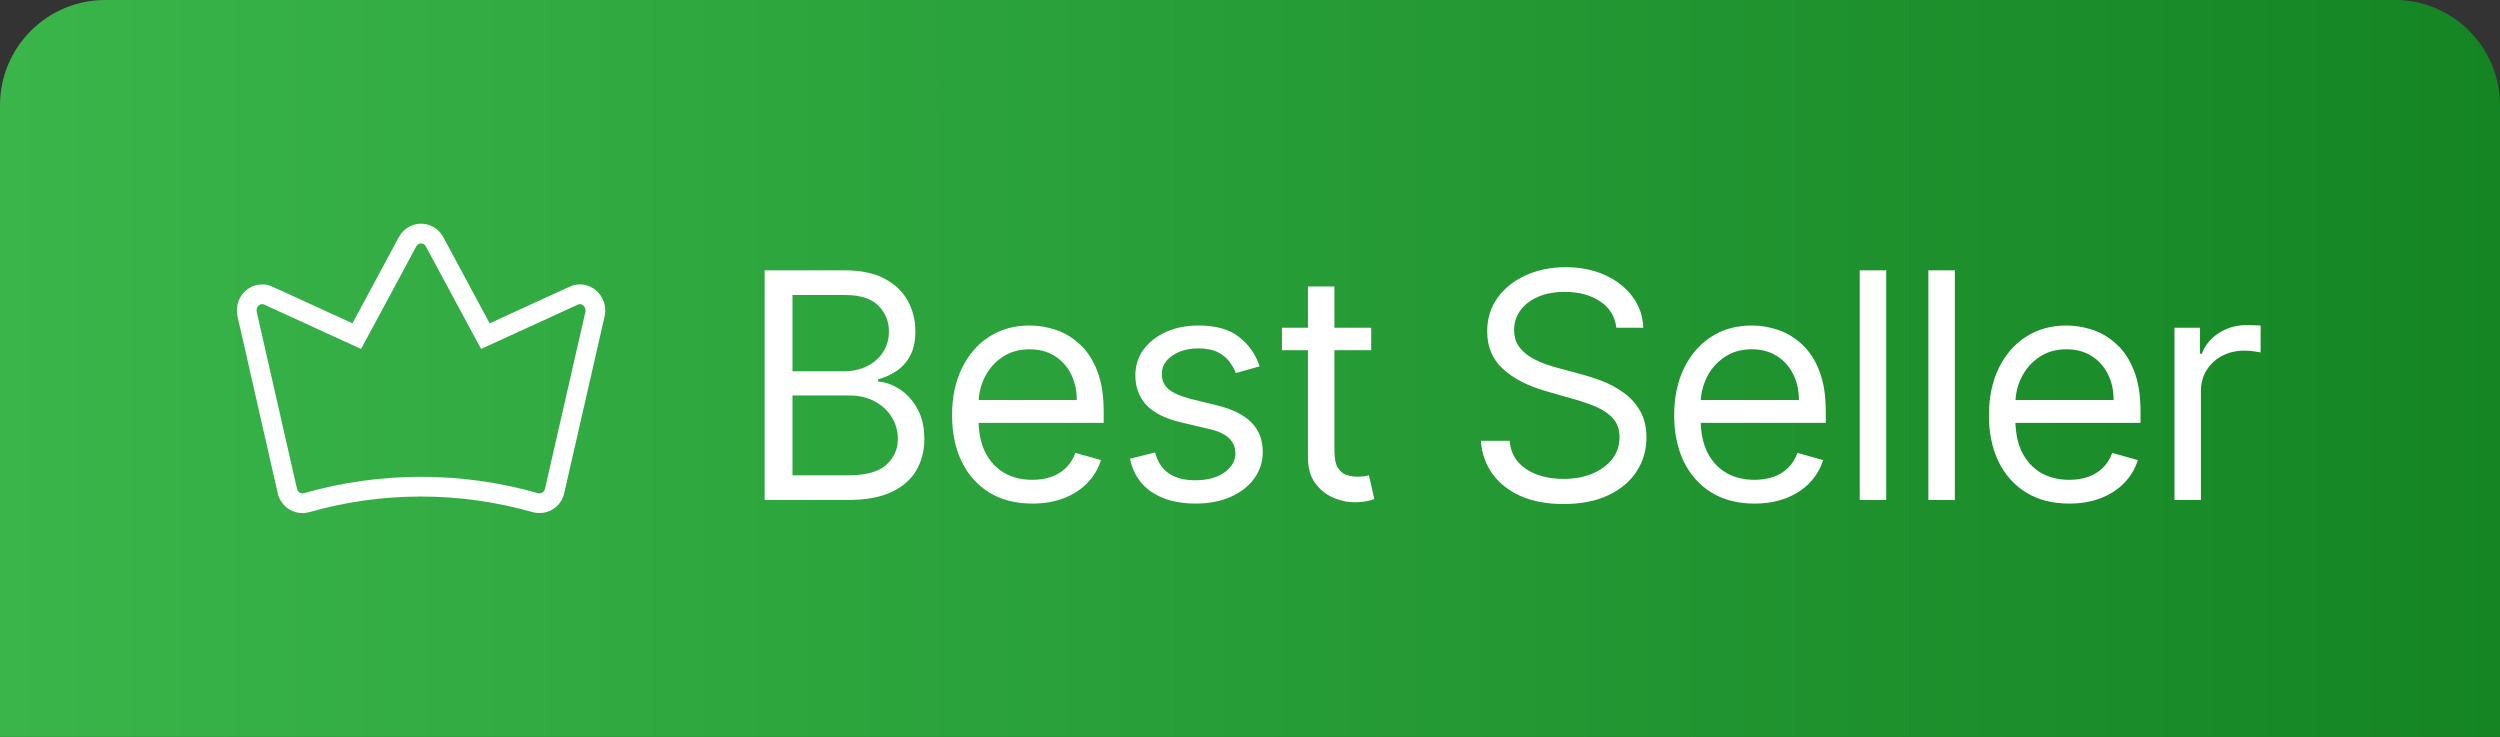
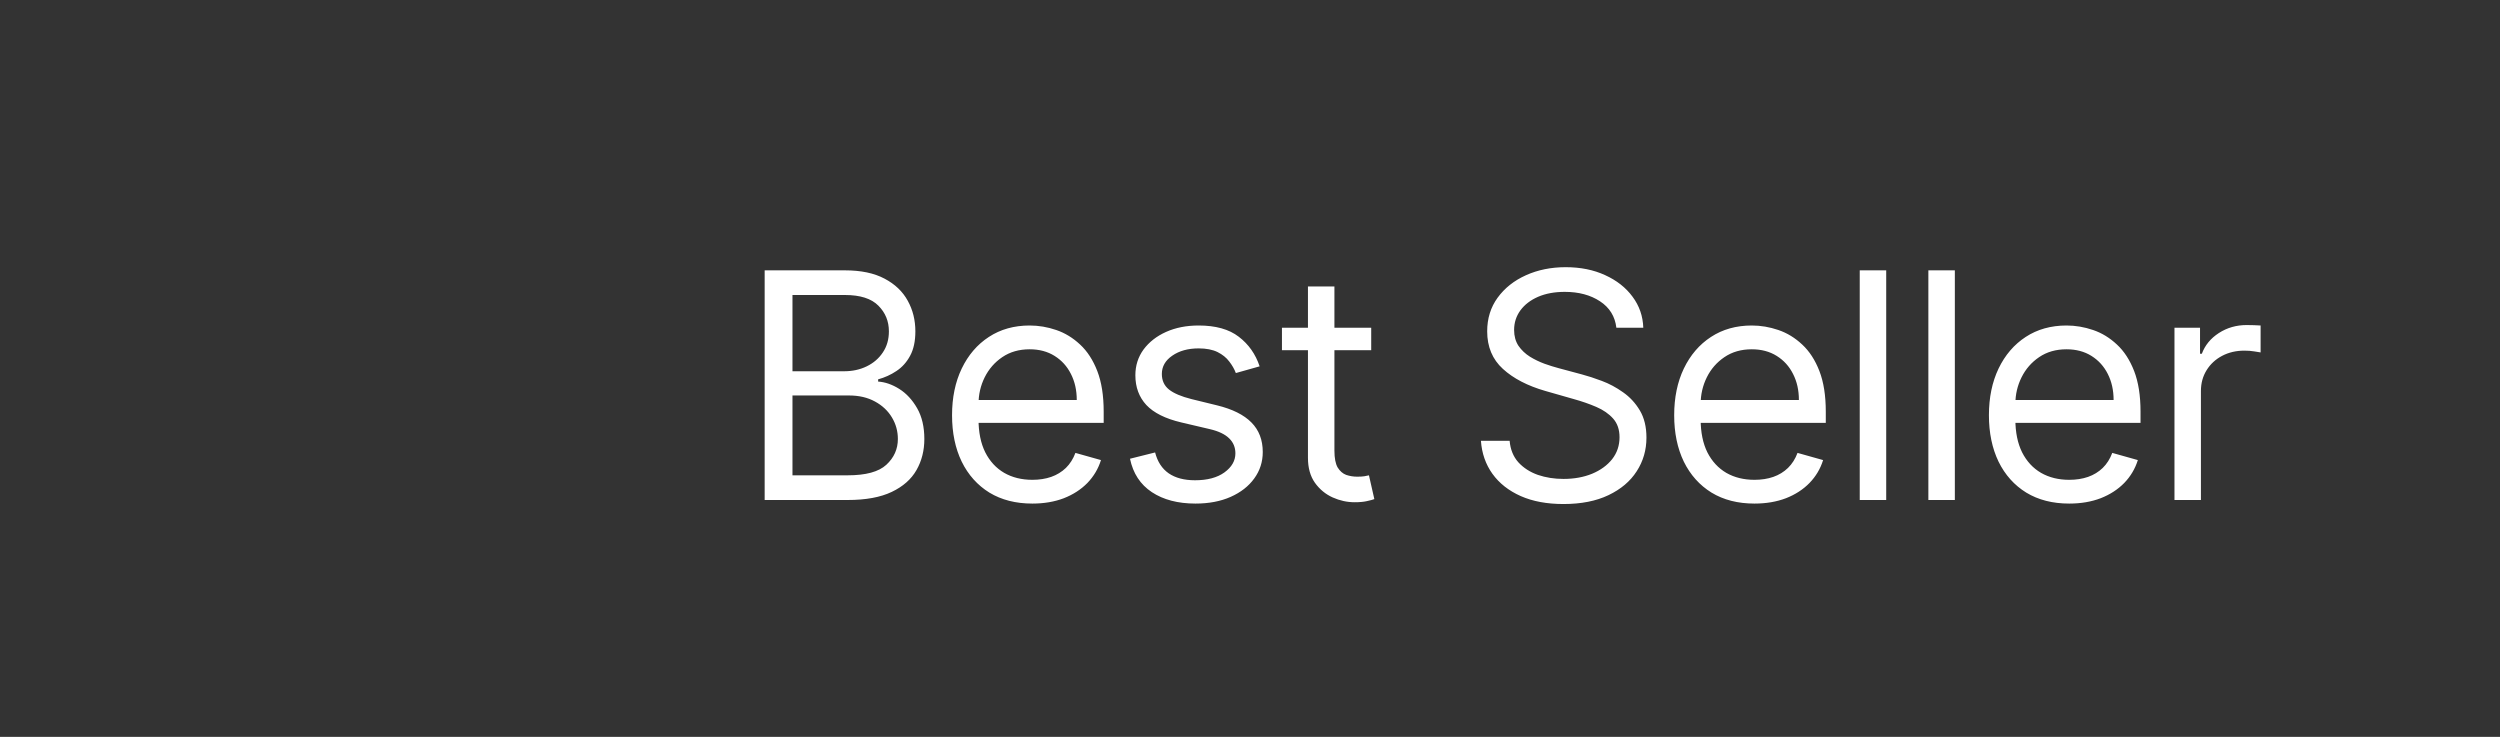
<svg xmlns="http://www.w3.org/2000/svg" width="95" height="28" viewBox="0 0 95 28" fill="none">
  <rect x="0" y="0" width="95" height="28" fill="#333333" stroke="none" />
-   <path d="M0 4C0 1.791 1.791 0 4 0H91C93.209 0 95 1.791 95 4V28H0V4Z" fill="url(#paint0_linear_4602_1290)" />
-   <path d="M16 8.875C16.102 8.875 16.204 8.903 16.294 8.957C16.383 9.01 16.458 9.087 16.511 9.182V9.183L18.277 12.464L18.444 12.773L18.764 12.627L21.804 11.234L21.805 11.233C21.903 11.188 22.011 11.172 22.116 11.188C22.221 11.203 22.322 11.248 22.405 11.32L22.407 11.321C22.492 11.393 22.557 11.489 22.593 11.6C22.629 11.71 22.635 11.829 22.609 11.942L21.077 18.648L21.076 18.653C21.059 18.734 21.025 18.81 20.979 18.876C20.955 18.909 20.928 18.939 20.899 18.966L20.806 19.036C20.666 19.12 20.5 19.142 20.345 19.101C17.498 18.29 14.491 18.291 11.645 19.102L11.64 19.104C11.592 19.118 11.543 19.124 11.494 19.124C11.389 19.124 11.285 19.095 11.193 19.038L11.191 19.037C11.124 18.996 11.065 18.941 11.018 18.875C10.97 18.809 10.936 18.732 10.918 18.65L10.917 18.649L9.392 11.943V11.942L9.378 11.856C9.37 11.77 9.379 11.682 9.406 11.599C9.442 11.488 9.507 11.392 9.592 11.319C9.676 11.247 9.778 11.202 9.884 11.188C9.99 11.173 10.098 11.188 10.196 11.233L10.197 11.234L13.237 12.627L13.557 12.773L13.724 12.464L15.489 9.183L15.488 9.182C15.541 9.087 15.618 9.01 15.707 8.957C15.797 8.903 15.898 8.875 16 8.875Z" stroke="white" stroke-width="0.75" />
  <path d="M29.057 19V10.273H32.108C32.716 10.273 33.217 10.378 33.612 10.588C34.007 10.796 34.301 11.075 34.494 11.428C34.688 11.777 34.784 12.165 34.784 12.591C34.784 12.966 34.717 13.276 34.584 13.52C34.453 13.764 34.28 13.957 34.064 14.099C33.851 14.242 33.619 14.347 33.369 14.415V14.5C33.636 14.517 33.905 14.611 34.175 14.781C34.445 14.952 34.67 15.196 34.852 15.514C35.034 15.832 35.125 16.222 35.125 16.682C35.125 17.119 35.026 17.513 34.827 17.862C34.628 18.212 34.314 18.489 33.885 18.693C33.456 18.898 32.898 19 32.21 19H29.057ZM30.114 18.062H32.21C32.901 18.062 33.391 17.929 33.68 17.662C33.973 17.392 34.119 17.065 34.119 16.682C34.119 16.386 34.044 16.114 33.894 15.864C33.743 15.611 33.528 15.409 33.25 15.258C32.972 15.105 32.642 15.028 32.261 15.028H30.114V18.062ZM30.114 14.108H32.074C32.392 14.108 32.679 14.046 32.935 13.921C33.193 13.796 33.398 13.619 33.548 13.392C33.702 13.165 33.778 12.898 33.778 12.591C33.778 12.207 33.645 11.882 33.378 11.615C33.111 11.345 32.688 11.21 32.108 11.21H30.114V14.108ZM39.23 19.136C38.599 19.136 38.055 18.997 37.597 18.719C37.143 18.438 36.792 18.046 36.545 17.543C36.3 17.037 36.178 16.449 36.178 15.778C36.178 15.108 36.3 14.517 36.545 14.006C36.792 13.492 37.136 13.091 37.576 12.804C38.019 12.514 38.536 12.369 39.127 12.369C39.468 12.369 39.805 12.426 40.137 12.54C40.469 12.653 40.772 12.838 41.045 13.094C41.318 13.347 41.535 13.682 41.697 14.099C41.859 14.517 41.94 15.031 41.94 15.642V16.068H36.894V15.199H40.917C40.917 14.829 40.843 14.5 40.695 14.21C40.55 13.921 40.343 13.692 40.073 13.524C39.806 13.357 39.491 13.273 39.127 13.273C38.727 13.273 38.38 13.372 38.087 13.571C37.798 13.767 37.575 14.023 37.418 14.338C37.262 14.653 37.184 14.992 37.184 15.352V15.932C37.184 16.426 37.269 16.845 37.44 17.189C37.613 17.53 37.853 17.79 38.16 17.969C38.467 18.145 38.823 18.233 39.23 18.233C39.494 18.233 39.732 18.196 39.945 18.122C40.161 18.046 40.347 17.932 40.504 17.781C40.66 17.628 40.781 17.438 40.866 17.21L41.837 17.483C41.735 17.812 41.563 18.102 41.322 18.352C41.08 18.599 40.782 18.793 40.427 18.932C40.072 19.068 39.673 19.136 39.23 19.136ZM47.866 13.921L46.962 14.176C46.906 14.026 46.822 13.879 46.711 13.737C46.603 13.592 46.455 13.473 46.268 13.379C46.08 13.286 45.84 13.239 45.548 13.239C45.147 13.239 44.813 13.331 44.546 13.516C44.282 13.697 44.15 13.929 44.15 14.21C44.15 14.46 44.241 14.658 44.423 14.803C44.605 14.947 44.889 15.068 45.275 15.165L46.247 15.403C46.832 15.546 47.268 15.763 47.555 16.055C47.842 16.345 47.985 16.719 47.985 17.176C47.985 17.551 47.877 17.886 47.661 18.182C47.448 18.477 47.15 18.71 46.766 18.881C46.383 19.051 45.937 19.136 45.428 19.136C44.761 19.136 44.208 18.991 43.771 18.702C43.333 18.412 43.056 17.989 42.94 17.432L43.894 17.193C43.985 17.546 44.157 17.81 44.41 17.986C44.666 18.162 44.999 18.25 45.411 18.25C45.88 18.25 46.252 18.151 46.528 17.952C46.806 17.75 46.945 17.509 46.945 17.227C46.945 17 46.866 16.81 46.707 16.656C46.548 16.5 46.303 16.384 45.974 16.307L44.883 16.051C44.283 15.909 43.843 15.689 43.562 15.391C43.283 15.089 43.144 14.713 43.144 14.261C43.144 13.892 43.248 13.565 43.455 13.281C43.666 12.997 43.951 12.774 44.312 12.612C44.675 12.45 45.087 12.369 45.548 12.369C46.195 12.369 46.704 12.511 47.073 12.796C47.445 13.079 47.71 13.454 47.866 13.921ZM52.106 12.454V13.307H48.714V12.454H52.106ZM49.702 10.886H50.708V17.125C50.708 17.409 50.749 17.622 50.831 17.764C50.917 17.903 51.025 17.997 51.155 18.046C51.289 18.091 51.429 18.114 51.577 18.114C51.688 18.114 51.779 18.108 51.85 18.097C51.921 18.082 51.978 18.071 52.02 18.062L52.225 18.966C52.157 18.991 52.062 19.017 51.939 19.043C51.817 19.071 51.663 19.085 51.475 19.085C51.191 19.085 50.913 19.024 50.64 18.902C50.37 18.78 50.145 18.594 49.966 18.344C49.79 18.094 49.702 17.778 49.702 17.398V10.886ZM61.422 12.454C61.371 12.023 61.164 11.688 60.8 11.449C60.437 11.21 59.991 11.091 59.462 11.091C59.076 11.091 58.738 11.153 58.448 11.278C58.161 11.403 57.937 11.575 57.775 11.794C57.616 12.013 57.536 12.261 57.536 12.54C57.536 12.773 57.592 12.973 57.702 13.141C57.816 13.305 57.961 13.443 58.137 13.554C58.313 13.662 58.498 13.751 58.691 13.822C58.884 13.891 59.062 13.946 59.224 13.989L60.11 14.227C60.337 14.287 60.59 14.369 60.868 14.474C61.15 14.579 61.418 14.723 61.674 14.905C61.932 15.084 62.145 15.314 62.313 15.595C62.481 15.876 62.565 16.222 62.565 16.631C62.565 17.102 62.441 17.528 62.194 17.909C61.95 18.29 61.592 18.592 61.12 18.817C60.651 19.041 60.082 19.153 59.411 19.153C58.786 19.153 58.245 19.053 57.788 18.851C57.333 18.649 56.975 18.368 56.714 18.007C56.455 17.646 56.309 17.227 56.275 16.75H57.366C57.394 17.079 57.505 17.352 57.698 17.568C57.894 17.781 58.141 17.94 58.44 18.046C58.741 18.148 59.065 18.199 59.411 18.199C59.815 18.199 60.177 18.134 60.498 18.003C60.819 17.869 61.073 17.685 61.261 17.449C61.448 17.21 61.542 16.932 61.542 16.614C61.542 16.324 61.461 16.088 61.299 15.906C61.137 15.724 60.924 15.577 60.66 15.463C60.395 15.349 60.11 15.25 59.803 15.165L58.729 14.858C58.047 14.662 57.508 14.382 57.11 14.018C56.712 13.655 56.513 13.179 56.513 12.591C56.513 12.102 56.645 11.676 56.91 11.312C57.177 10.946 57.535 10.662 57.984 10.46C58.435 10.256 58.94 10.153 59.496 10.153C60.059 10.153 60.559 10.254 60.996 10.456C61.434 10.655 61.781 10.928 62.036 11.274C62.295 11.621 62.431 12.014 62.445 12.454H61.422ZM66.67 19.136C66.039 19.136 65.495 18.997 65.038 18.719C64.583 18.438 64.233 18.046 63.985 17.543C63.741 17.037 63.619 16.449 63.619 15.778C63.619 15.108 63.741 14.517 63.985 14.006C64.233 13.492 64.576 13.091 65.017 12.804C65.46 12.514 65.977 12.369 66.568 12.369C66.909 12.369 67.245 12.426 67.578 12.54C67.91 12.653 68.213 12.838 68.485 13.094C68.758 13.347 68.975 13.682 69.137 14.099C69.299 14.517 69.38 15.031 69.38 15.642V16.068H64.335V15.199H68.358C68.358 14.829 68.284 14.5 68.136 14.21C67.991 13.921 67.784 13.692 67.514 13.524C67.247 13.357 66.931 13.273 66.568 13.273C66.167 13.273 65.821 13.372 65.528 13.571C65.238 13.767 65.015 14.023 64.859 14.338C64.703 14.653 64.625 14.992 64.625 15.352V15.932C64.625 16.426 64.71 16.845 64.88 17.189C65.054 17.53 65.294 17.79 65.6 17.969C65.907 18.145 66.264 18.233 66.67 18.233C66.934 18.233 67.173 18.196 67.386 18.122C67.602 18.046 67.788 17.932 67.944 17.781C68.1 17.628 68.221 17.438 68.306 17.21L69.278 17.483C69.176 17.812 69.004 18.102 68.762 18.352C68.521 18.599 68.223 18.793 67.868 18.932C67.512 19.068 67.113 19.136 66.67 19.136ZM71.676 10.273V19H70.67V10.273H71.676ZM74.284 10.273V19H73.278V10.273H74.284ZM78.63 19.136C77.999 19.136 77.455 18.997 76.998 18.719C76.543 18.438 76.192 18.046 75.945 17.543C75.701 17.037 75.579 16.449 75.579 15.778C75.579 15.108 75.701 14.517 75.945 14.006C76.192 13.492 76.536 13.091 76.976 12.804C77.419 12.514 77.937 12.369 78.528 12.369C78.868 12.369 79.205 12.426 79.537 12.54C79.87 12.653 80.172 12.838 80.445 13.094C80.718 13.347 80.935 13.682 81.097 14.099C81.259 14.517 81.34 15.031 81.34 15.642V16.068H76.294V15.199H80.317C80.317 14.829 80.243 14.5 80.096 14.21C79.951 13.921 79.743 13.692 79.474 13.524C79.207 13.357 78.891 13.273 78.528 13.273C78.127 13.273 77.78 13.372 77.488 13.571C77.198 13.767 76.975 14.023 76.819 14.338C76.662 14.653 76.584 14.992 76.584 15.352V15.932C76.584 16.426 76.669 16.845 76.84 17.189C77.013 17.53 77.253 17.79 77.56 17.969C77.867 18.145 78.224 18.233 78.63 18.233C78.894 18.233 79.133 18.196 79.346 18.122C79.562 18.046 79.748 17.932 79.904 17.781C80.06 17.628 80.181 17.438 80.266 17.21L81.238 17.483C81.135 17.812 80.964 18.102 80.722 18.352C80.481 18.599 80.182 18.793 79.827 18.932C79.472 19.068 79.073 19.136 78.63 19.136ZM82.63 19V12.454H83.601V13.443H83.67C83.789 13.119 84.005 12.857 84.317 12.655C84.63 12.453 84.982 12.352 85.374 12.352C85.448 12.352 85.54 12.354 85.651 12.357C85.762 12.359 85.846 12.364 85.903 12.369V13.392C85.868 13.383 85.79 13.371 85.668 13.354C85.549 13.334 85.422 13.324 85.289 13.324C84.971 13.324 84.687 13.391 84.437 13.524C84.189 13.655 83.993 13.837 83.849 14.07C83.707 14.3 83.635 14.562 83.635 14.858V19H82.63Z" fill="white" />
  <defs>
    <linearGradient id="paint0_linear_4602_1290" x1="0" y1="14" x2="95" y2="14" gradientUnits="userSpaceOnUse">
      <stop stop-color="#39B54A" />
      <stop offset="1" stop-color="#158524" />
    </linearGradient>
  </defs>
</svg>